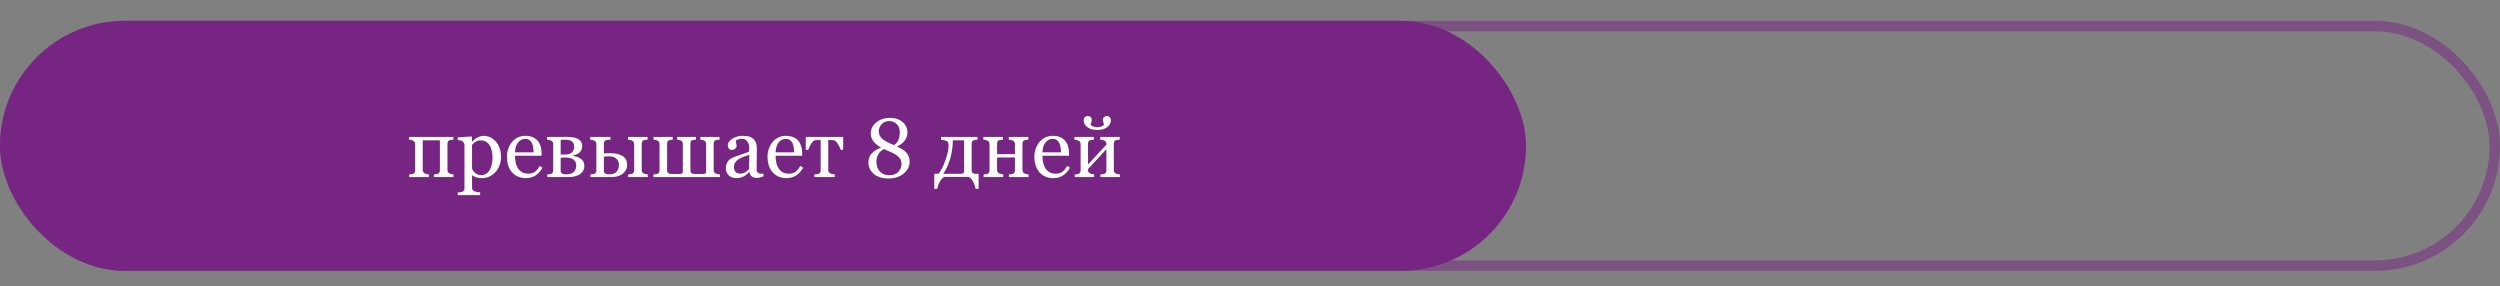
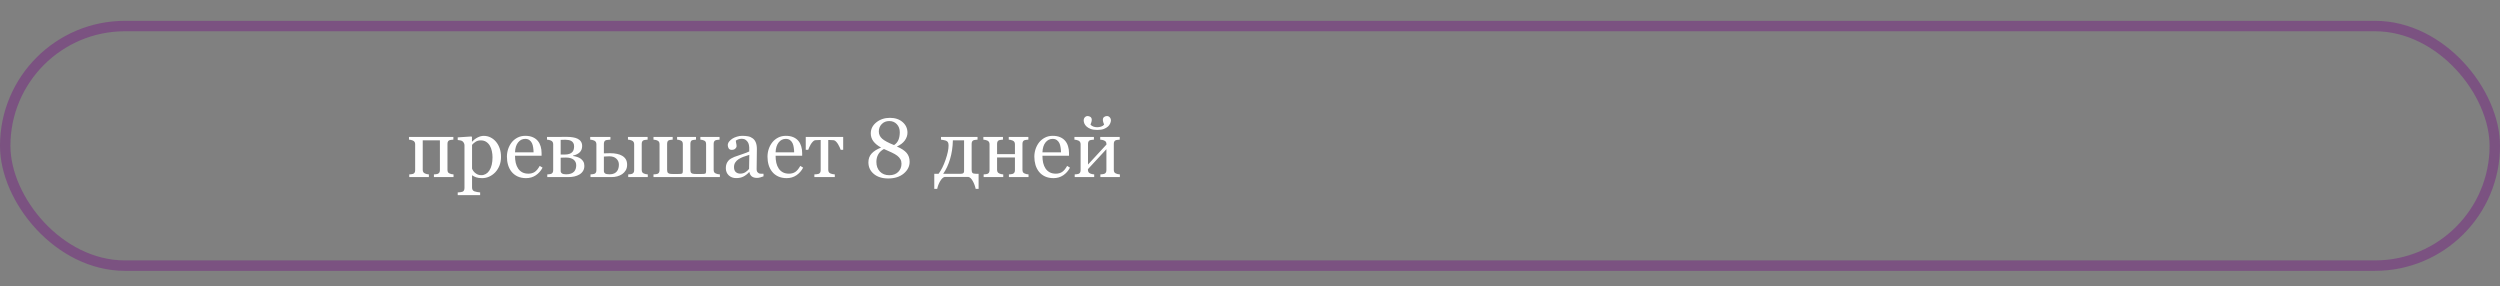
<svg xmlns="http://www.w3.org/2000/svg" width="480" height="55" viewBox="0 0 480 55" fill="none">
  <rect x="0" y="0" width="480" height="55" fill="#808080" stroke="none" />
  <rect opacity="0.5" x="1" y="5" width="478" height="46" rx="23" stroke="#772583" stroke-width="2" />
-   <rect y="4" width="293" height="48" rx="24" fill="#772583" />
  <path d="M87.078 34H83.312V33.484C83.432 33.474 83.555 33.464 83.68 33.453C83.805 33.443 83.914 33.422 84.008 33.391C84.154 33.344 84.266 33.263 84.344 33.148C84.422 33.029 84.461 32.875 84.461 32.688V26.938H81.164V32.609C81.164 32.786 81.201 32.932 81.273 33.047C81.346 33.161 81.456 33.25 81.602 33.312C81.711 33.365 81.828 33.404 81.953 33.43C82.078 33.456 82.208 33.474 82.344 33.484V34H78.578V33.484C78.698 33.474 78.82 33.464 78.945 33.453C79.076 33.443 79.188 33.422 79.281 33.391C79.427 33.344 79.534 33.263 79.602 33.148C79.674 33.029 79.711 32.875 79.711 32.688V27.688C79.711 27.516 79.674 27.372 79.602 27.258C79.529 27.138 79.419 27.047 79.273 26.984C79.138 26.922 79.005 26.88 78.875 26.859C78.75 26.838 78.633 26.823 78.523 26.812V26.297H87.047V26.812C86.896 26.823 86.763 26.836 86.648 26.852C86.539 26.867 86.438 26.885 86.344 26.906C86.198 26.948 86.088 27.031 86.016 27.156C85.948 27.276 85.914 27.427 85.914 27.609V32.609C85.914 32.792 85.945 32.94 86.008 33.055C86.07 33.164 86.177 33.25 86.328 33.312C86.438 33.365 86.555 33.404 86.68 33.43C86.81 33.456 86.943 33.474 87.078 33.484V34ZM95.227 27.211C95.534 27.576 95.771 28 95.938 28.484C96.109 28.963 96.195 29.513 96.195 30.133C96.195 30.742 96.094 31.299 95.891 31.805C95.688 32.305 95.419 32.732 95.086 33.086C94.737 33.445 94.349 33.721 93.922 33.914C93.495 34.107 93.042 34.203 92.562 34.203C92.099 34.203 91.719 34.151 91.422 34.047C91.125 33.943 90.883 33.82 90.695 33.68H90.633V35.992C90.633 36.18 90.669 36.336 90.742 36.461C90.815 36.586 90.927 36.677 91.078 36.734C91.203 36.781 91.38 36.825 91.609 36.867C91.844 36.914 92.037 36.94 92.188 36.945V37.469H87.883V36.945C88.044 36.935 88.201 36.922 88.352 36.906C88.503 36.891 88.638 36.865 88.758 36.828C88.914 36.776 89.023 36.685 89.086 36.555C89.148 36.425 89.18 36.271 89.18 36.094V27.898C89.18 27.742 89.141 27.591 89.062 27.445C88.984 27.299 88.883 27.182 88.758 27.094C88.664 27.031 88.534 26.984 88.367 26.953C88.201 26.917 88.039 26.893 87.883 26.883V26.375L90.508 26.203L90.617 26.297V27.164L90.68 27.18C90.951 26.867 91.287 26.607 91.688 26.398C92.088 26.19 92.487 26.086 92.883 26.086C93.362 26.086 93.799 26.188 94.195 26.391C94.596 26.594 94.94 26.867 95.227 27.211ZM93.953 32.75C94.162 32.427 94.315 32.052 94.414 31.625C94.513 31.198 94.562 30.721 94.562 30.195C94.562 29.81 94.521 29.417 94.438 29.016C94.354 28.615 94.224 28.266 94.047 27.969C93.87 27.667 93.638 27.422 93.352 27.234C93.065 27.047 92.721 26.953 92.32 26.953C91.935 26.953 91.607 27.039 91.336 27.211C91.065 27.378 90.831 27.578 90.633 27.812V32.367C90.68 32.508 90.755 32.654 90.859 32.805C90.969 32.956 91.088 33.086 91.219 33.195C91.38 33.325 91.555 33.432 91.742 33.516C91.93 33.594 92.159 33.633 92.43 33.633C92.721 33.633 93.003 33.557 93.273 33.406C93.544 33.25 93.771 33.031 93.953 32.75ZM104.172 32.188C103.849 32.802 103.417 33.292 102.875 33.656C102.333 34.021 101.711 34.203 101.008 34.203C100.388 34.203 99.844 34.094 99.375 33.875C98.912 33.656 98.529 33.359 98.227 32.984C97.924 32.609 97.698 32.172 97.547 31.672C97.401 31.172 97.328 30.643 97.328 30.086C97.328 29.586 97.406 29.096 97.562 28.617C97.724 28.133 97.958 27.698 98.266 27.312C98.562 26.943 98.93 26.646 99.367 26.422C99.81 26.193 100.305 26.078 100.852 26.078C101.414 26.078 101.896 26.167 102.297 26.344C102.698 26.521 103.023 26.763 103.273 27.07C103.513 27.362 103.69 27.706 103.805 28.102C103.924 28.497 103.984 28.927 103.984 29.391V29.906H98.883C98.883 30.412 98.93 30.87 99.023 31.281C99.122 31.693 99.276 32.055 99.484 32.367C99.688 32.669 99.953 32.909 100.281 33.086C100.609 33.258 101 33.344 101.453 33.344C101.917 33.344 102.315 33.237 102.648 33.023C102.987 32.805 103.312 32.414 103.625 31.852L104.172 32.188ZM102.445 29.25C102.445 28.958 102.419 28.646 102.367 28.312C102.32 27.979 102.242 27.701 102.133 27.477C102.013 27.237 101.849 27.042 101.641 26.891C101.432 26.74 101.164 26.664 100.836 26.664C100.289 26.664 99.833 26.893 99.469 27.352C99.109 27.805 98.914 28.438 98.883 29.25H102.445ZM110.633 31.734C110.633 31.276 110.464 30.914 110.125 30.648C109.786 30.383 109.302 30.25 108.672 30.25C108.396 30.25 108.177 30.255 108.016 30.266C107.859 30.276 107.737 30.281 107.648 30.281V32.828C107.648 33.031 107.734 33.19 107.906 33.305C108.078 33.414 108.341 33.469 108.695 33.469C109.07 33.469 109.388 33.419 109.648 33.32C109.909 33.221 110.112 33.086 110.258 32.914C110.398 32.747 110.495 32.565 110.547 32.367C110.604 32.169 110.633 31.958 110.633 31.734ZM112.195 31.852C112.195 32.232 112.109 32.56 111.938 32.836C111.766 33.112 111.529 33.339 111.227 33.516C110.951 33.677 110.635 33.8 110.281 33.883C109.927 33.961 109.549 34 109.148 34H105.078V33.484C105.198 33.474 105.32 33.464 105.445 33.453C105.576 33.443 105.688 33.422 105.781 33.391C105.927 33.344 106.034 33.263 106.102 33.148C106.174 33.029 106.211 32.875 106.211 32.688V27.688C106.211 27.516 106.174 27.372 106.102 27.258C106.029 27.138 105.919 27.047 105.773 26.984C105.638 26.922 105.505 26.88 105.375 26.859C105.25 26.838 105.133 26.823 105.023 26.812V26.297C105.487 26.297 106.06 26.294 106.742 26.289C107.43 26.284 108.146 26.281 108.891 26.281C109.286 26.281 109.654 26.31 109.992 26.367C110.336 26.419 110.641 26.51 110.906 26.641C111.182 26.776 111.396 26.961 111.547 27.195C111.698 27.424 111.773 27.703 111.773 28.031C111.773 28.547 111.612 28.956 111.289 29.258C110.971 29.555 110.552 29.758 110.031 29.867V29.953C110.297 29.99 110.557 30.049 110.812 30.133C111.073 30.216 111.305 30.331 111.508 30.477C111.716 30.628 111.883 30.815 112.008 31.039C112.133 31.258 112.195 31.529 112.195 31.852ZM110.227 28.094C110.227 27.833 110.177 27.622 110.078 27.461C109.984 27.294 109.857 27.164 109.695 27.07C109.534 26.977 109.352 26.914 109.148 26.883C108.951 26.846 108.745 26.828 108.531 26.828C108.396 26.828 108.245 26.833 108.078 26.844C107.917 26.849 107.773 26.854 107.648 26.859V29.672H108.406C108.766 29.672 109.068 29.63 109.312 29.547C109.557 29.463 109.742 29.352 109.867 29.211C109.997 29.076 110.089 28.914 110.141 28.727C110.198 28.539 110.227 28.328 110.227 28.094ZM118.828 31.594C118.828 31.156 118.669 30.784 118.352 30.477C118.034 30.164 117.57 30.008 116.961 30.008C116.706 30.008 116.495 30.018 116.328 30.039C116.161 30.055 116.034 30.062 115.945 30.062V32.812C115.945 33.031 116.023 33.195 116.18 33.305C116.341 33.414 116.63 33.469 117.047 33.469C117.401 33.469 117.695 33.411 117.93 33.297C118.169 33.182 118.352 33.036 118.477 32.859C118.612 32.667 118.703 32.466 118.75 32.258C118.802 32.05 118.828 31.828 118.828 31.594ZM120.406 31.633C120.406 32.044 120.318 32.401 120.141 32.703C119.964 33 119.734 33.245 119.453 33.438C119.172 33.625 118.859 33.766 118.516 33.859C118.172 33.953 117.812 34 117.438 34H113.375V33.484C113.495 33.474 113.617 33.464 113.742 33.453C113.872 33.443 113.984 33.422 114.078 33.391C114.224 33.344 114.331 33.263 114.398 33.148C114.471 33.029 114.508 32.875 114.508 32.688V27.688C114.508 27.516 114.471 27.372 114.398 27.258C114.326 27.138 114.216 27.047 114.07 26.984C113.935 26.922 113.802 26.88 113.672 26.859C113.547 26.838 113.43 26.823 113.32 26.812V26.297H117.203V26.812C117.047 26.823 116.893 26.836 116.742 26.852C116.596 26.862 116.474 26.88 116.375 26.906C116.214 26.953 116.102 27.042 116.039 27.172C115.977 27.302 115.945 27.448 115.945 27.609V29.445C116.154 29.44 116.331 29.435 116.477 29.43C116.628 29.419 116.844 29.414 117.125 29.414C117.63 29.414 118.073 29.456 118.453 29.539C118.839 29.617 119.172 29.74 119.453 29.906C119.755 30.083 119.99 30.31 120.156 30.586C120.323 30.862 120.406 31.211 120.406 31.633ZM124.375 34H120.617V33.484C120.737 33.474 120.857 33.464 120.977 33.453C121.102 33.443 121.211 33.422 121.305 33.391C121.451 33.344 121.562 33.263 121.641 33.148C121.719 33.029 121.758 32.875 121.758 32.688V27.688C121.758 27.516 121.721 27.372 121.648 27.258C121.576 27.138 121.466 27.047 121.32 26.984C121.185 26.922 121.052 26.88 120.922 26.859C120.797 26.838 120.68 26.823 120.57 26.812V26.297H124.344V26.812C124.193 26.823 124.06 26.836 123.945 26.852C123.836 26.867 123.734 26.885 123.641 26.906C123.495 26.948 123.385 27.031 123.312 27.156C123.245 27.276 123.211 27.427 123.211 27.609V32.609C123.211 32.792 123.242 32.94 123.305 33.055C123.367 33.164 123.474 33.25 123.625 33.312C123.734 33.365 123.852 33.404 123.977 33.43C124.107 33.456 124.24 33.474 124.375 33.484V34ZM138.219 34H125.469V33.484C125.589 33.474 125.716 33.464 125.852 33.453C125.992 33.443 126.109 33.422 126.203 33.391C126.349 33.344 126.456 33.263 126.523 33.148C126.596 33.029 126.633 32.875 126.633 32.688V27.688C126.633 27.516 126.602 27.372 126.539 27.258C126.477 27.143 126.37 27.052 126.219 26.984C126.083 26.922 125.951 26.88 125.82 26.859C125.695 26.838 125.578 26.823 125.469 26.812V26.297H129.156V26.812C129.005 26.823 128.88 26.836 128.781 26.852C128.682 26.867 128.586 26.885 128.492 26.906C128.331 26.953 128.221 27.044 128.164 27.18C128.112 27.315 128.086 27.458 128.086 27.609V32.641C128.086 32.922 128.151 33.117 128.281 33.227C128.411 33.331 128.591 33.385 128.82 33.391C128.94 33.391 129.068 33.396 129.203 33.406C129.339 33.411 129.505 33.414 129.703 33.414C129.859 33.414 130.003 33.411 130.133 33.406C130.263 33.401 130.427 33.396 130.625 33.391C130.849 33.38 130.984 33.331 131.031 33.242C131.078 33.154 131.102 33 131.102 32.781V27.688C131.102 27.516 131.076 27.372 131.023 27.258C130.971 27.138 130.872 27.047 130.727 26.984C130.591 26.922 130.464 26.88 130.344 26.859C130.229 26.838 130.115 26.823 130 26.812V26.297H133.633V26.812C133.482 26.823 133.352 26.836 133.242 26.852C133.138 26.867 133.039 26.885 132.945 26.906C132.789 26.948 132.685 27.037 132.633 27.172C132.581 27.307 132.555 27.453 132.555 27.609V32.656C132.555 32.938 132.62 33.13 132.75 33.234C132.885 33.333 133.065 33.385 133.289 33.391C133.404 33.391 133.539 33.396 133.695 33.406C133.857 33.411 134.021 33.414 134.188 33.414C134.297 33.414 134.435 33.411 134.602 33.406C134.773 33.401 134.938 33.396 135.094 33.391C135.318 33.38 135.453 33.331 135.5 33.242C135.547 33.154 135.57 33 135.57 32.781V27.688C135.57 27.516 135.544 27.372 135.492 27.258C135.44 27.138 135.341 27.047 135.195 26.984C135.06 26.922 134.932 26.88 134.812 26.859C134.698 26.838 134.583 26.823 134.469 26.812V26.297H138.156V26.812C138.005 26.823 137.872 26.836 137.758 26.852C137.648 26.867 137.547 26.885 137.453 26.906C137.307 26.948 137.198 27.031 137.125 27.156C137.057 27.276 137.023 27.427 137.023 27.609V32.609C137.023 32.792 137.055 32.94 137.117 33.055C137.18 33.164 137.286 33.25 137.438 33.312C137.552 33.365 137.674 33.404 137.805 33.43C137.94 33.456 138.078 33.474 138.219 33.484V34ZM146.594 33.859C146.349 33.948 146.133 34.018 145.945 34.07C145.763 34.128 145.555 34.156 145.32 34.156C144.914 34.156 144.589 34.062 144.344 33.875C144.104 33.682 143.951 33.404 143.883 33.039H143.836C143.497 33.414 143.133 33.7 142.742 33.898C142.357 34.096 141.891 34.195 141.344 34.195C140.766 34.195 140.289 34.018 139.914 33.664C139.544 33.31 139.359 32.846 139.359 32.273C139.359 31.977 139.401 31.711 139.484 31.477C139.568 31.242 139.693 31.031 139.859 30.844C139.99 30.688 140.161 30.549 140.375 30.43C140.589 30.305 140.789 30.206 140.977 30.133C141.211 30.044 141.685 29.88 142.398 29.641C143.117 29.401 143.602 29.213 143.852 29.078V28.305C143.852 28.237 143.836 28.107 143.805 27.914C143.779 27.721 143.719 27.539 143.625 27.367C143.521 27.174 143.372 27.008 143.18 26.867C142.992 26.721 142.724 26.648 142.375 26.648C142.135 26.648 141.911 26.69 141.703 26.773C141.5 26.852 141.357 26.935 141.273 27.023C141.273 27.128 141.297 27.281 141.344 27.484C141.396 27.688 141.422 27.875 141.422 28.047C141.422 28.229 141.339 28.396 141.172 28.547C141.01 28.698 140.784 28.773 140.492 28.773C140.232 28.773 140.039 28.682 139.914 28.5C139.794 28.312 139.734 28.104 139.734 27.875C139.734 27.635 139.818 27.406 139.984 27.188C140.156 26.969 140.378 26.773 140.648 26.602C140.883 26.456 141.167 26.333 141.5 26.234C141.833 26.13 142.159 26.078 142.477 26.078C142.914 26.078 143.294 26.109 143.617 26.172C143.945 26.229 144.242 26.357 144.508 26.555C144.773 26.747 144.974 27.01 145.109 27.344C145.25 27.672 145.32 28.096 145.32 28.617C145.32 29.362 145.312 30.023 145.297 30.602C145.281 31.174 145.273 31.802 145.273 32.484C145.273 32.688 145.307 32.849 145.375 32.969C145.448 33.089 145.557 33.19 145.703 33.273C145.781 33.32 145.904 33.346 146.07 33.352C146.242 33.357 146.417 33.359 146.594 33.359V33.859ZM143.867 29.734C143.424 29.865 143.036 29.992 142.703 30.117C142.37 30.242 142.06 30.398 141.773 30.586C141.513 30.763 141.307 30.974 141.156 31.219C141.005 31.458 140.93 31.745 140.93 32.078C140.93 32.51 141.042 32.828 141.266 33.031C141.495 33.234 141.784 33.336 142.133 33.336C142.503 33.336 142.828 33.247 143.109 33.07C143.391 32.888 143.628 32.675 143.82 32.43L143.867 29.734ZM154.203 32.188C153.88 32.802 153.448 33.292 152.906 33.656C152.365 34.021 151.742 34.203 151.039 34.203C150.419 34.203 149.875 34.094 149.406 33.875C148.943 33.656 148.56 33.359 148.258 32.984C147.956 32.609 147.729 32.172 147.578 31.672C147.432 31.172 147.359 30.643 147.359 30.086C147.359 29.586 147.438 29.096 147.594 28.617C147.755 28.133 147.99 27.698 148.297 27.312C148.594 26.943 148.961 26.646 149.398 26.422C149.841 26.193 150.336 26.078 150.883 26.078C151.445 26.078 151.927 26.167 152.328 26.344C152.729 26.521 153.055 26.763 153.305 27.07C153.544 27.362 153.721 27.706 153.836 28.102C153.956 28.497 154.016 28.927 154.016 29.391V29.906H148.914C148.914 30.412 148.961 30.87 149.055 31.281C149.154 31.693 149.307 32.055 149.516 32.367C149.719 32.669 149.984 32.909 150.312 33.086C150.641 33.258 151.031 33.344 151.484 33.344C151.948 33.344 152.346 33.237 152.68 33.023C153.018 32.805 153.344 32.414 153.656 31.852L154.203 32.188ZM152.477 29.25C152.477 28.958 152.451 28.646 152.398 28.312C152.352 27.979 152.273 27.701 152.164 27.477C152.044 27.237 151.88 27.042 151.672 26.891C151.464 26.74 151.195 26.664 150.867 26.664C150.32 26.664 149.865 26.893 149.5 27.352C149.141 27.805 148.945 28.438 148.914 29.25H152.477ZM161.891 28.766H161.414C161.367 28.62 161.297 28.448 161.203 28.25C161.115 28.052 161.016 27.865 160.906 27.688C160.792 27.495 160.661 27.326 160.516 27.18C160.375 27.029 160.227 26.943 160.07 26.922C159.909 26.906 159.729 26.896 159.531 26.891C159.333 26.88 159.164 26.875 159.023 26.875V32.609C159.023 32.786 159.06 32.932 159.133 33.047C159.206 33.161 159.315 33.25 159.461 33.312C159.576 33.365 159.706 33.404 159.852 33.43C159.997 33.456 160.141 33.474 160.281 33.484V34H156.359V33.484C156.479 33.474 156.615 33.464 156.766 33.453C156.922 33.443 157.047 33.422 157.141 33.391C157.286 33.344 157.393 33.263 157.461 33.148C157.534 33.029 157.57 32.875 157.57 32.688V26.875C157.404 26.88 157.216 26.888 157.008 26.898C156.799 26.904 156.635 26.912 156.516 26.922C156.38 26.932 156.234 27.018 156.078 27.18C155.927 27.341 155.794 27.51 155.68 27.688C155.57 27.865 155.469 28.062 155.375 28.281C155.281 28.495 155.216 28.656 155.18 28.766H154.703V26.297H161.891V28.766ZM174.648 31.062C174.648 31.938 174.271 32.69 173.516 33.32C172.76 33.95 171.768 34.266 170.539 34.266C169.388 34.266 168.466 33.977 167.773 33.398C167.081 32.82 166.734 32.075 166.734 31.164C166.734 30.492 166.938 29.932 167.344 29.484C167.755 29.031 168.362 28.648 169.164 28.336C168.503 27.966 168.008 27.56 167.68 27.117C167.352 26.674 167.188 26.174 167.188 25.617C167.188 24.768 167.547 24.057 168.266 23.484C168.99 22.912 169.854 22.625 170.859 22.625C171.865 22.625 172.677 22.896 173.297 23.438C173.922 23.979 174.234 24.659 174.234 25.477C174.234 26.003 174.062 26.503 173.719 26.977C173.375 27.445 172.87 27.831 172.203 28.133C173.068 28.503 173.69 28.912 174.07 29.359C174.456 29.807 174.648 30.375 174.648 31.062ZM172.758 25.391C172.758 24.755 172.568 24.24 172.188 23.844C171.812 23.443 171.331 23.242 170.742 23.242C170.154 23.242 169.672 23.435 169.297 23.82C168.922 24.201 168.734 24.674 168.734 25.242C168.734 25.789 168.948 26.253 169.375 26.633C169.802 27.013 170.562 27.419 171.656 27.852C172.047 27.602 172.328 27.271 172.5 26.859C172.672 26.448 172.758 25.958 172.758 25.391ZM173.086 31.43C173.086 31.102 173.016 30.815 172.875 30.57C172.734 30.32 172.531 30.094 172.266 29.891C172.01 29.693 171.654 29.487 171.195 29.273C170.742 29.055 170.25 28.833 169.719 28.609C169.219 28.88 168.852 29.227 168.617 29.648C168.383 30.065 168.266 30.542 168.266 31.078C168.266 31.844 168.49 32.464 168.938 32.938C169.391 33.406 169.992 33.641 170.742 33.641C171.461 33.641 172.031 33.432 172.453 33.016C172.875 32.599 173.086 32.07 173.086 31.43ZM180.203 33.367C180.719 32.685 181.167 31.789 181.547 30.68C181.932 29.57 182.125 28.662 182.125 27.953C182.125 27.682 182.091 27.482 182.023 27.352C181.956 27.221 181.849 27.12 181.703 27.047C181.604 26.995 181.443 26.948 181.219 26.906C180.995 26.859 180.812 26.828 180.672 26.812V26.297H187.688V26.812C187.536 26.823 187.404 26.836 187.289 26.852C187.18 26.867 187.078 26.885 186.984 26.906C186.839 26.948 186.729 27.031 186.656 27.156C186.589 27.276 186.555 27.427 186.555 27.609V32.602C186.555 32.878 186.607 33.075 186.711 33.195C186.82 33.31 187.047 33.367 187.391 33.367H187.891V36.258H187.328C187.219 35.732 187.034 35.234 186.773 34.766C186.513 34.297 186.232 34.031 185.93 33.969H181.391C181.109 34.016 180.823 34.276 180.531 34.75C180.245 35.224 180.049 35.727 179.945 36.258H179.383V33.367H180.203ZM181.094 33.367H184.461C184.69 33.367 184.854 33.328 184.953 33.25C185.052 33.167 185.102 33.042 185.102 32.875V26.938H182.953C182.922 28.255 182.74 29.463 182.406 30.562C182.078 31.656 181.641 32.591 181.094 33.367ZM197.477 34H193.711V33.484C193.831 33.474 193.953 33.464 194.078 33.453C194.208 33.443 194.32 33.422 194.414 33.391C194.56 33.344 194.672 33.263 194.75 33.148C194.828 33.029 194.867 32.875 194.867 32.688V30.234H191.438V32.609C191.438 32.786 191.474 32.932 191.547 33.047C191.62 33.161 191.729 33.25 191.875 33.312C191.984 33.365 192.102 33.404 192.227 33.43C192.357 33.456 192.49 33.474 192.625 33.484V34H188.859V33.484C188.979 33.474 189.102 33.464 189.227 33.453C189.357 33.443 189.469 33.422 189.562 33.391C189.708 33.344 189.815 33.263 189.883 33.148C189.956 33.029 189.992 32.875 189.992 32.688V27.688C189.992 27.516 189.956 27.372 189.883 27.258C189.81 27.138 189.701 27.047 189.555 26.984C189.419 26.922 189.286 26.88 189.156 26.859C189.031 26.838 188.914 26.823 188.805 26.812V26.297H192.57V26.812C192.419 26.823 192.286 26.836 192.172 26.852C192.062 26.867 191.961 26.885 191.867 26.906C191.721 26.948 191.612 27.031 191.539 27.156C191.471 27.276 191.438 27.427 191.438 27.609V29.594H194.867V27.688C194.867 27.516 194.831 27.372 194.758 27.258C194.685 27.138 194.576 27.047 194.43 26.984C194.294 26.922 194.161 26.88 194.031 26.859C193.906 26.838 193.789 26.823 193.68 26.812V26.297H197.445V26.812C197.294 26.823 197.161 26.836 197.047 26.852C196.938 26.867 196.836 26.885 196.742 26.906C196.596 26.948 196.487 27.031 196.414 27.156C196.346 27.276 196.312 27.427 196.312 27.609V32.609C196.312 32.792 196.344 32.94 196.406 33.055C196.469 33.164 196.576 33.25 196.727 33.312C196.836 33.365 196.953 33.404 197.078 33.43C197.208 33.456 197.341 33.474 197.477 33.484V34ZM205.438 32.188C205.115 32.802 204.682 33.292 204.141 33.656C203.599 34.021 202.977 34.203 202.273 34.203C201.654 34.203 201.109 34.094 200.641 33.875C200.177 33.656 199.794 33.359 199.492 32.984C199.19 32.609 198.964 32.172 198.812 31.672C198.667 31.172 198.594 30.643 198.594 30.086C198.594 29.586 198.672 29.096 198.828 28.617C198.99 28.133 199.224 27.698 199.531 27.312C199.828 26.943 200.195 26.646 200.633 26.422C201.076 26.193 201.57 26.078 202.117 26.078C202.68 26.078 203.161 26.167 203.562 26.344C203.964 26.521 204.289 26.763 204.539 27.07C204.779 27.362 204.956 27.706 205.07 28.102C205.19 28.497 205.25 28.927 205.25 29.391V29.906H200.148C200.148 30.412 200.195 30.87 200.289 31.281C200.388 31.693 200.542 32.055 200.75 32.367C200.953 32.669 201.219 32.909 201.547 33.086C201.875 33.258 202.266 33.344 202.719 33.344C203.182 33.344 203.581 33.237 203.914 33.023C204.253 32.805 204.578 32.414 204.891 31.852L205.438 32.188ZM203.711 29.25C203.711 28.958 203.685 28.646 203.633 28.312C203.586 27.979 203.508 27.701 203.398 27.477C203.279 27.237 203.115 27.042 202.906 26.891C202.698 26.74 202.43 26.664 202.102 26.664C201.555 26.664 201.099 26.893 200.734 27.352C200.375 27.805 200.18 28.438 200.148 29.25H203.711ZM215.016 34H211.273V33.484C211.393 33.474 211.516 33.464 211.641 33.453C211.771 33.443 211.883 33.422 211.977 33.391C212.122 33.344 212.234 33.263 212.312 33.148C212.391 33.029 212.43 32.875 212.43 32.688V28.641L208.883 32.477V32.609C208.883 32.786 208.919 32.932 208.992 33.047C209.065 33.161 209.174 33.25 209.32 33.312C209.435 33.365 209.555 33.404 209.68 33.43C209.81 33.456 209.945 33.474 210.086 33.484V34H206.344V33.484C206.464 33.474 206.586 33.464 206.711 33.453C206.841 33.443 206.953 33.422 207.047 33.391C207.193 33.344 207.299 33.263 207.367 33.148C207.44 33.029 207.477 32.875 207.477 32.688V27.688C207.477 27.516 207.44 27.372 207.367 27.258C207.294 27.138 207.185 27.047 207.039 26.984C206.904 26.922 206.771 26.88 206.641 26.859C206.516 26.838 206.398 26.823 206.289 26.812V26.297H210.031V26.812C209.88 26.823 209.747 26.836 209.633 26.852C209.523 26.867 209.422 26.885 209.328 26.906C209.182 26.948 209.073 27.031 209 27.156C208.932 27.276 208.898 27.427 208.898 27.609V31.594L212.445 27.75C212.445 27.521 212.409 27.352 212.336 27.242C212.263 27.133 212.154 27.047 212.008 26.984C211.872 26.922 211.737 26.88 211.602 26.859C211.471 26.838 211.352 26.823 211.242 26.812V26.297H214.984V26.812C214.833 26.823 214.701 26.836 214.586 26.852C214.477 26.867 214.375 26.885 214.281 26.906C214.135 26.948 214.026 27.031 213.953 27.156C213.885 27.276 213.852 27.427 213.852 27.609V32.609C213.852 32.792 213.883 32.94 213.945 33.055C214.008 33.164 214.115 33.25 214.266 33.312C214.375 33.365 214.492 33.404 214.617 33.43C214.747 33.456 214.88 33.474 215.016 33.484V34ZM213.297 23.133C213.297 23.294 213.247 23.487 213.148 23.711C213.055 23.935 212.914 24.13 212.727 24.297C212.508 24.49 212.242 24.646 211.93 24.766C211.622 24.885 211.203 24.945 210.672 24.945C210.172 24.945 209.758 24.885 209.43 24.766C209.102 24.641 208.833 24.484 208.625 24.297C208.427 24.115 208.284 23.919 208.195 23.711C208.112 23.497 208.07 23.305 208.07 23.133C208.07 22.883 208.143 22.68 208.289 22.523C208.44 22.362 208.62 22.281 208.828 22.281C209.021 22.281 209.201 22.338 209.367 22.453C209.534 22.568 209.617 22.755 209.617 23.016C209.617 23.167 209.586 23.336 209.523 23.523C209.461 23.706 209.411 23.838 209.375 23.922C209.516 24.094 209.701 24.221 209.93 24.305C210.164 24.388 210.411 24.43 210.672 24.43C210.901 24.43 211.143 24.391 211.398 24.312C211.654 24.229 211.852 24.099 211.992 23.922C211.951 23.823 211.898 23.682 211.836 23.5C211.779 23.312 211.75 23.151 211.75 23.016C211.75 22.755 211.833 22.568 212 22.453C212.167 22.338 212.344 22.281 212.531 22.281C212.745 22.281 212.924 22.362 213.07 22.523C213.221 22.68 213.297 22.883 213.297 23.133Z" fill="white" />
</svg>